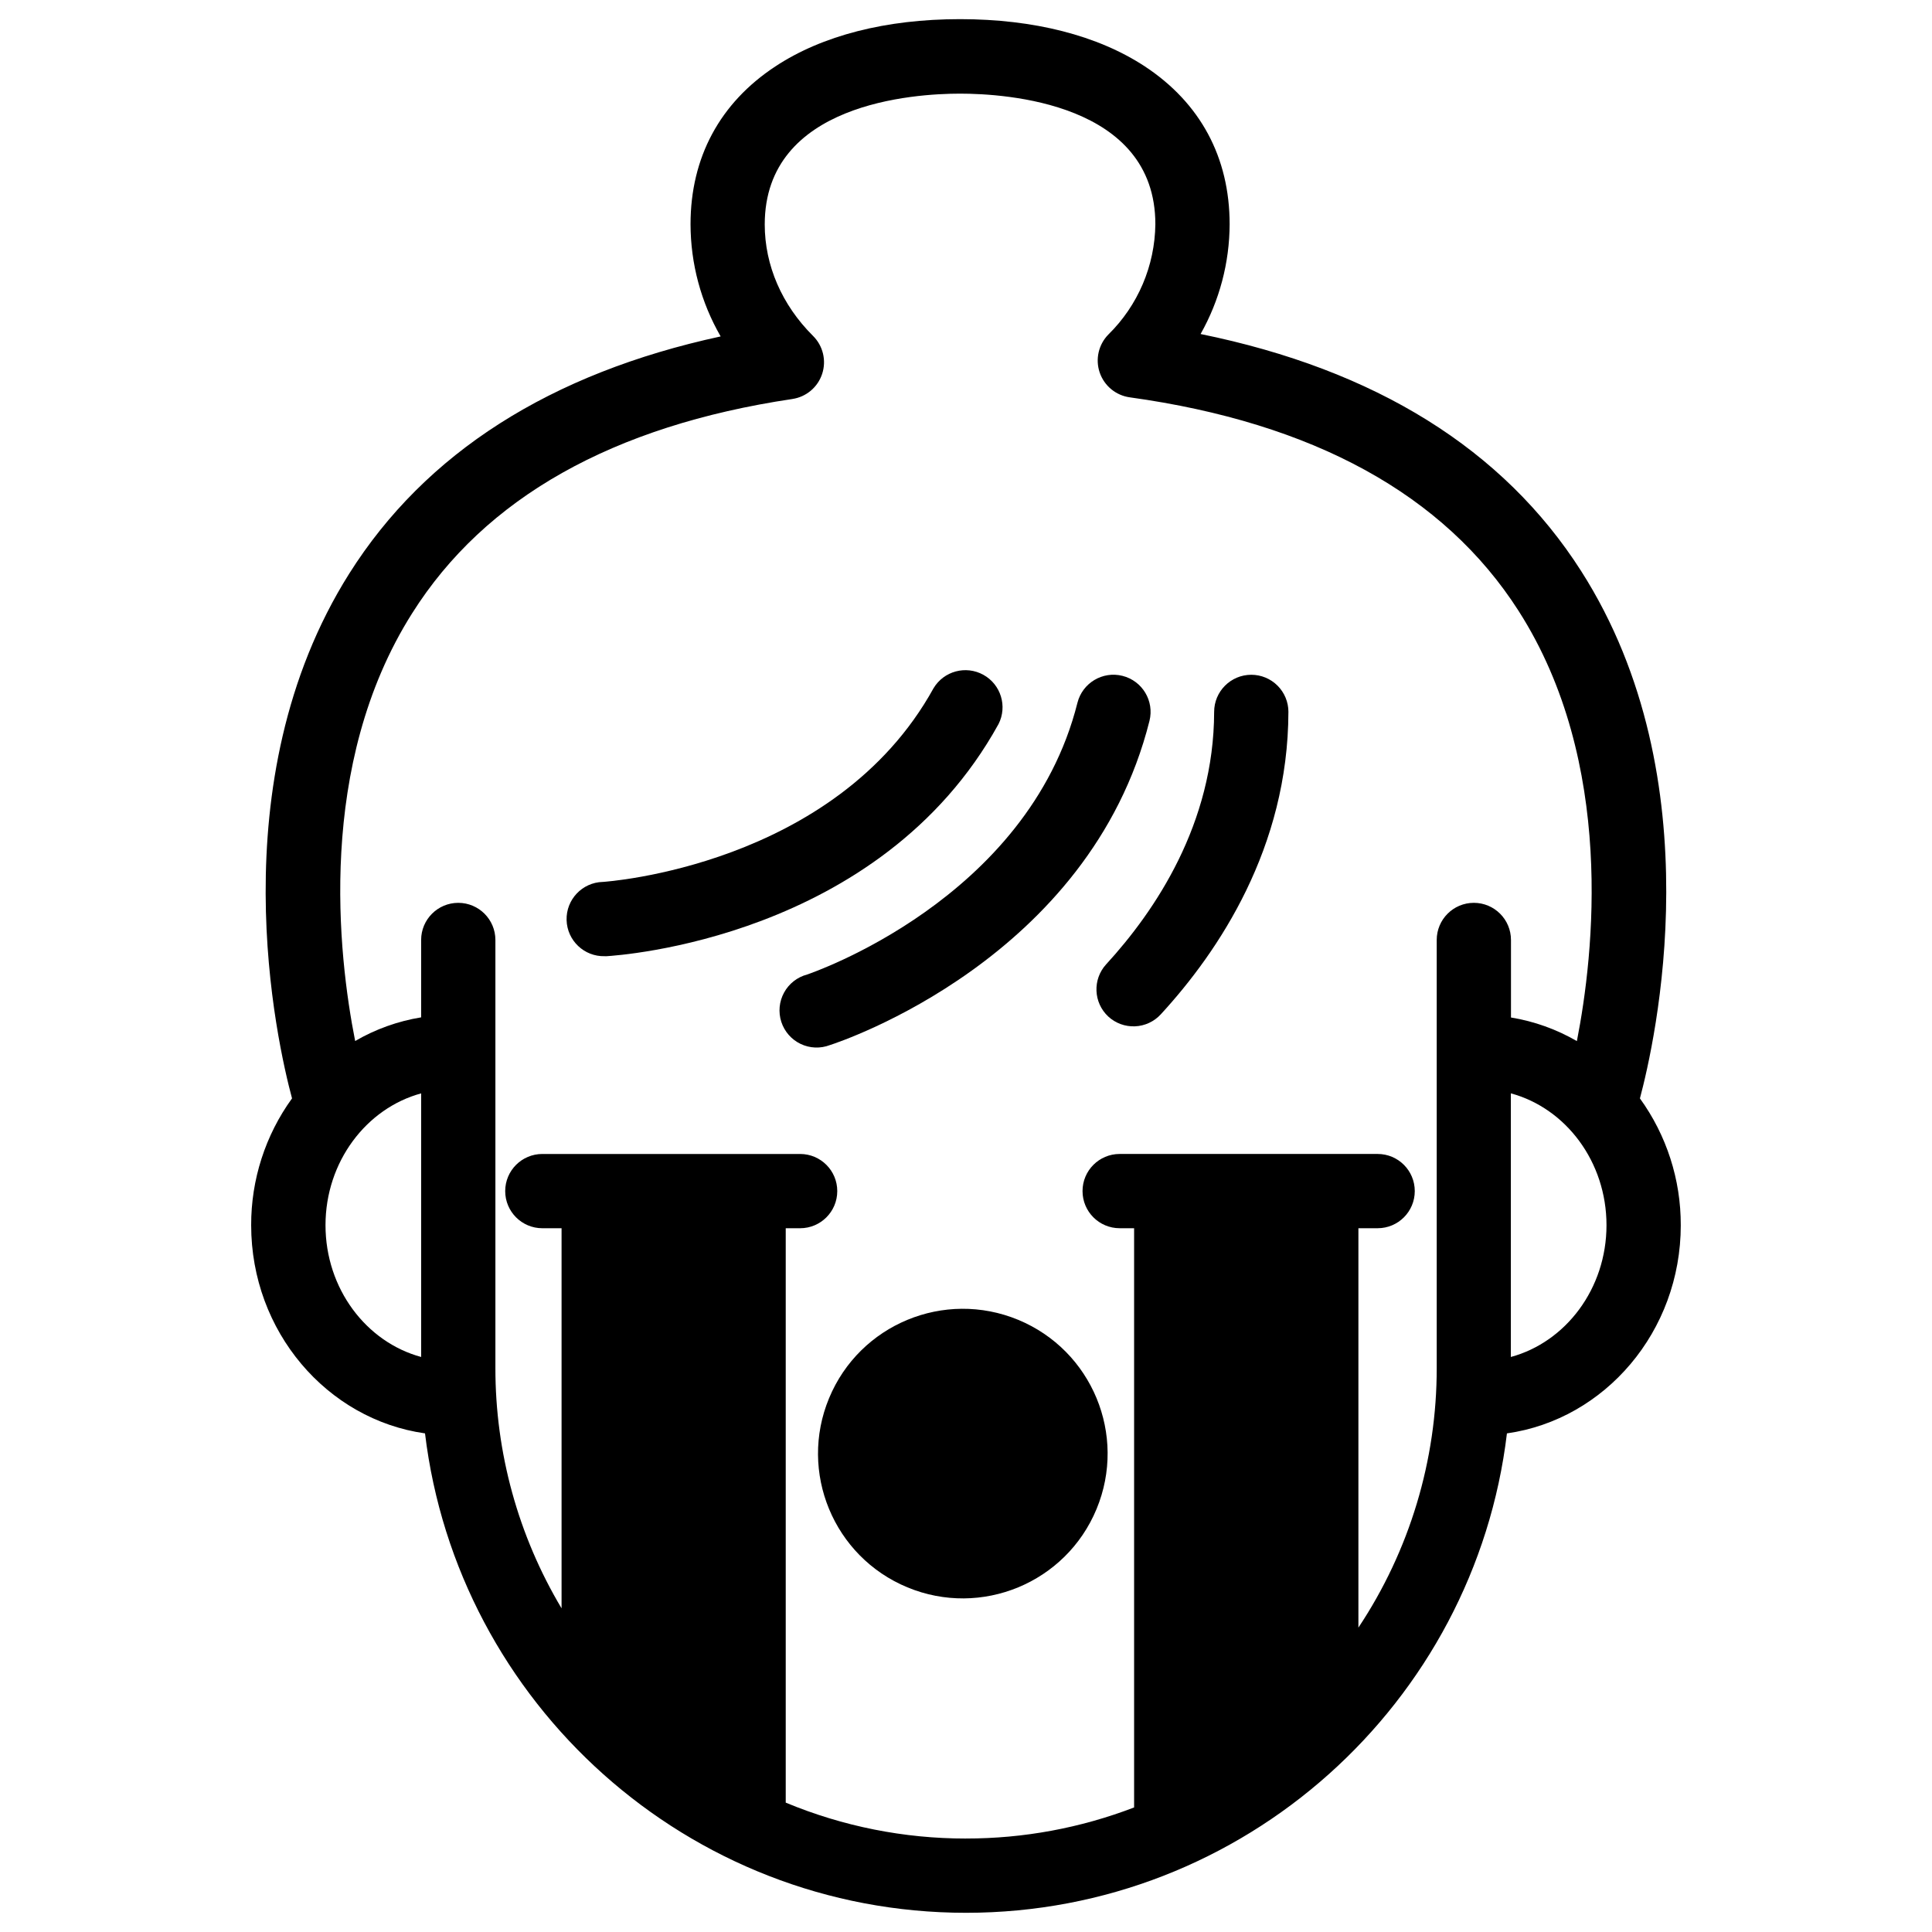
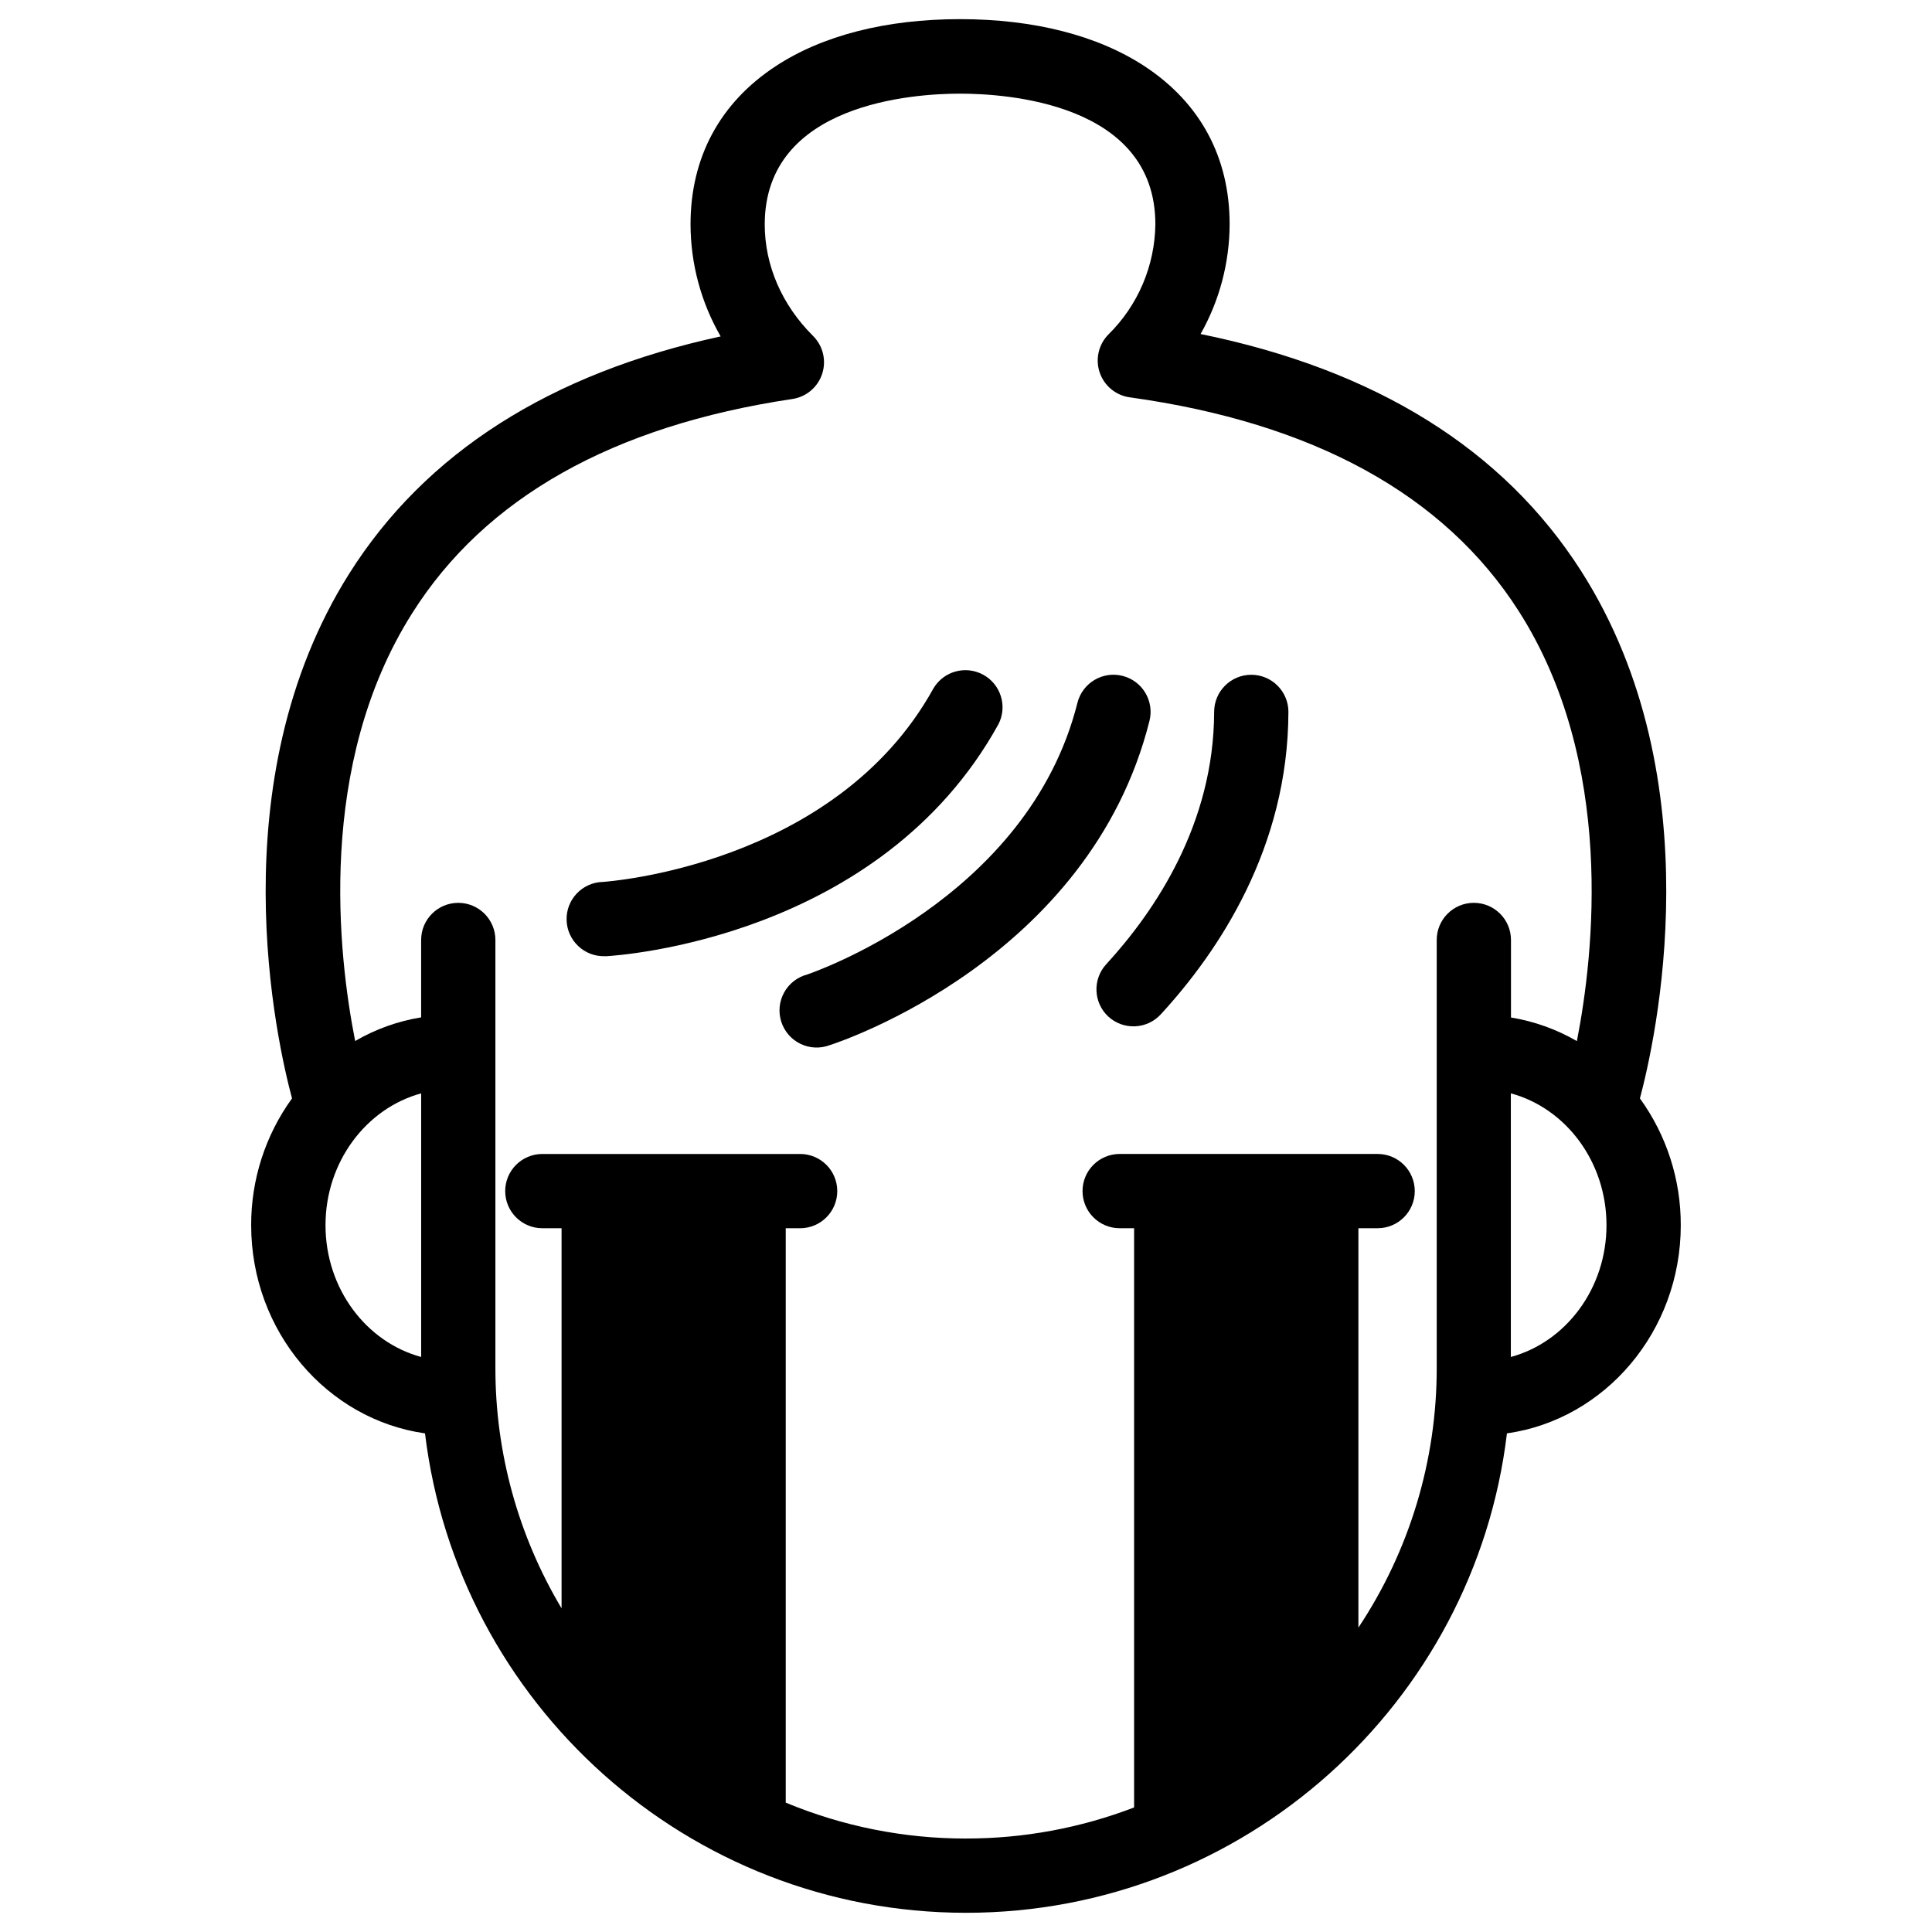
<svg xmlns="http://www.w3.org/2000/svg" fill="#000000" width="800px" height="800px" version="1.1" viewBox="144 144 512 512">
  <g>
    <path d="m589.42 468.69c0.035-12.062-3.754-23.828-10.824-33.602 3.938-14.762 19.855-84.242-15.559-139.73-20.613-32.305-54.504-53.391-100.87-62.84l0.004-0.004c5.012-8.875 7.66-18.891 7.695-29.086 0-17.711-7.766-32.137-22.453-41.82-12.48-8.207-29.406-12.535-48.996-12.535-19.59 0-36.527 4.328-48.953 12.535-14.699 9.684-22.465 24.148-22.465 41.82 0.016 10.438 2.766 20.688 7.981 29.727-45.176 9.781-78.227 30.859-98.398 62.809-34.934 55.359-19.148 124.41-15.191 139.12l-0.004 0.004c-7.07 9.773-10.859 21.539-10.824 33.602 0 28.164 20.094 51.492 46.07 55.172 8.609 71.48 69.617 127.05 143.37 127.05 73.75 0 134.81-55.578 143.35-127.05 25.977-3.68 46.07-27.008 46.07-55.172zm-333.81 34.922c-14.555-3.938-25.348-18.105-25.348-34.922s10.824-30.984 25.348-34.934zm144.39 127.62c-16.398 0.016-32.637-3.219-47.773-9.516v-152.22h3.816c5.434 0 9.84-4.406 9.84-9.84 0-5.438-4.406-9.84-9.84-9.84h-68.32c-5.434 0-9.84 4.402-9.84 9.84 0 5.434 4.406 9.84 9.84 9.84h5.098v100.73c-11.5-19.258-17.559-41.273-17.535-63.703v-113.42c0-5.434-4.406-9.84-9.84-9.84-5.434 0-9.84 4.406-9.84 9.84v20.508c-6.16 1.004-12.09 3.129-17.484 6.269-4.496-22.73-10.324-73.172 15.113-113.37 19.277-30.562 53.137-49.664 100.73-56.766l0.004-0.004c3.688-0.543 6.754-3.121 7.914-6.664 1.164-3.543 0.223-7.441-2.426-10.062-8.246-8.195-12.793-18.695-12.793-29.52 0-32.176 39.598-34.676 51.738-34.676 12.145 0 51.781 2.43 51.781 34.605-0.129 11.004-4.602 21.512-12.449 29.227-2.609 2.648-3.5 6.547-2.305 10.066 1.199 3.523 4.277 6.07 7.965 6.582 48.668 6.75 83.336 25.781 103.04 56.582 25.73 40.195 19.957 91.109 15.457 114.03l0.004-0.004c-5.394-3.129-11.312-5.25-17.469-6.258v-20.547c0-5.434-4.406-9.84-9.84-9.84s-9.84 4.406-9.84 9.84v113.42c0.027 24.48-7.191 48.426-20.754 68.812v-105.84h5.098c5.438 0 9.84-4.406 9.84-9.84 0-5.438-4.402-9.84-9.84-9.84h-68.367c-5.434 0-9.84 4.402-9.84 9.84 0 5.434 4.406 9.84 9.84 9.84h3.828v153.5c-14.223 5.457-29.324 8.25-44.555 8.234zm144.39-127.62v-69.863c14.555 3.938 25.348 18.105 25.348 34.934 0 16.824-10.793 30.984-25.348 34.93z" />
    <path d="m408.61 335.91c2.41-4.731 0.637-10.52-4.012-13.082-4.648-2.566-10.492-0.984-13.211 3.578-26.074 47.23-87.055 51.277-87.664 51.316v-0.004c-5.434 0.152-9.719 4.68-9.57 10.113 0.152 5.434 4.68 9.719 10.113 9.57h0.531c2.941-0.199 72.402-4.578 103.81-61.492z" />
-     <path d="m448.62 335.05c1.324-5.273-1.875-10.617-7.148-11.941-5.269-1.324-10.617 1.879-11.941 7.148-13.098 52.152-70.711 71.695-71.637 72h0.004c-2.613 0.691-4.828 2.426-6.121 4.801-1.293 2.371-1.555 5.172-0.723 7.742 0.832 2.57 2.684 4.688 5.121 5.852 2.441 1.164 5.25 1.273 7.773 0.301 2.805-0.887 68.84-22.867 84.672-85.902z" />
+     <path d="m448.62 335.05c1.324-5.273-1.875-10.617-7.148-11.941-5.269-1.324-10.617 1.879-11.941 7.148-13.098 52.152-70.711 71.695-71.637 72h0.004c-2.613 0.691-4.828 2.426-6.121 4.801-1.293 2.371-1.555 5.172-0.723 7.742 0.832 2.57 2.684 4.688 5.121 5.852 2.441 1.164 5.25 1.273 7.773 0.301 2.805-0.887 68.84-22.867 84.672-85.902" />
    <path d="m437.71 413.4c1.918 1.766 4.465 2.695 7.07 2.586 2.609-0.105 5.066-1.246 6.832-3.168 15.391-16.727 33.762-44.223 33.828-80.156h0.004c0-2.609-1.039-5.113-2.883-6.957-1.848-1.848-4.348-2.883-6.961-2.883-5.434 0-9.84 4.406-9.84 9.84-0.059 29.609-15.605 52.715-28.633 66.914v-0.004c-3.625 3.992-3.367 10.156 0.582 13.828z" />
-     <path d="m413.84 493.77c19.574 8.109 28.871 30.555 20.762 50.129-8.109 19.578-30.551 28.871-50.125 20.766-19.578-8.109-28.875-30.555-20.766-50.129 8.109-19.578 30.551-28.871 50.129-20.766" />
  </g>
</svg>